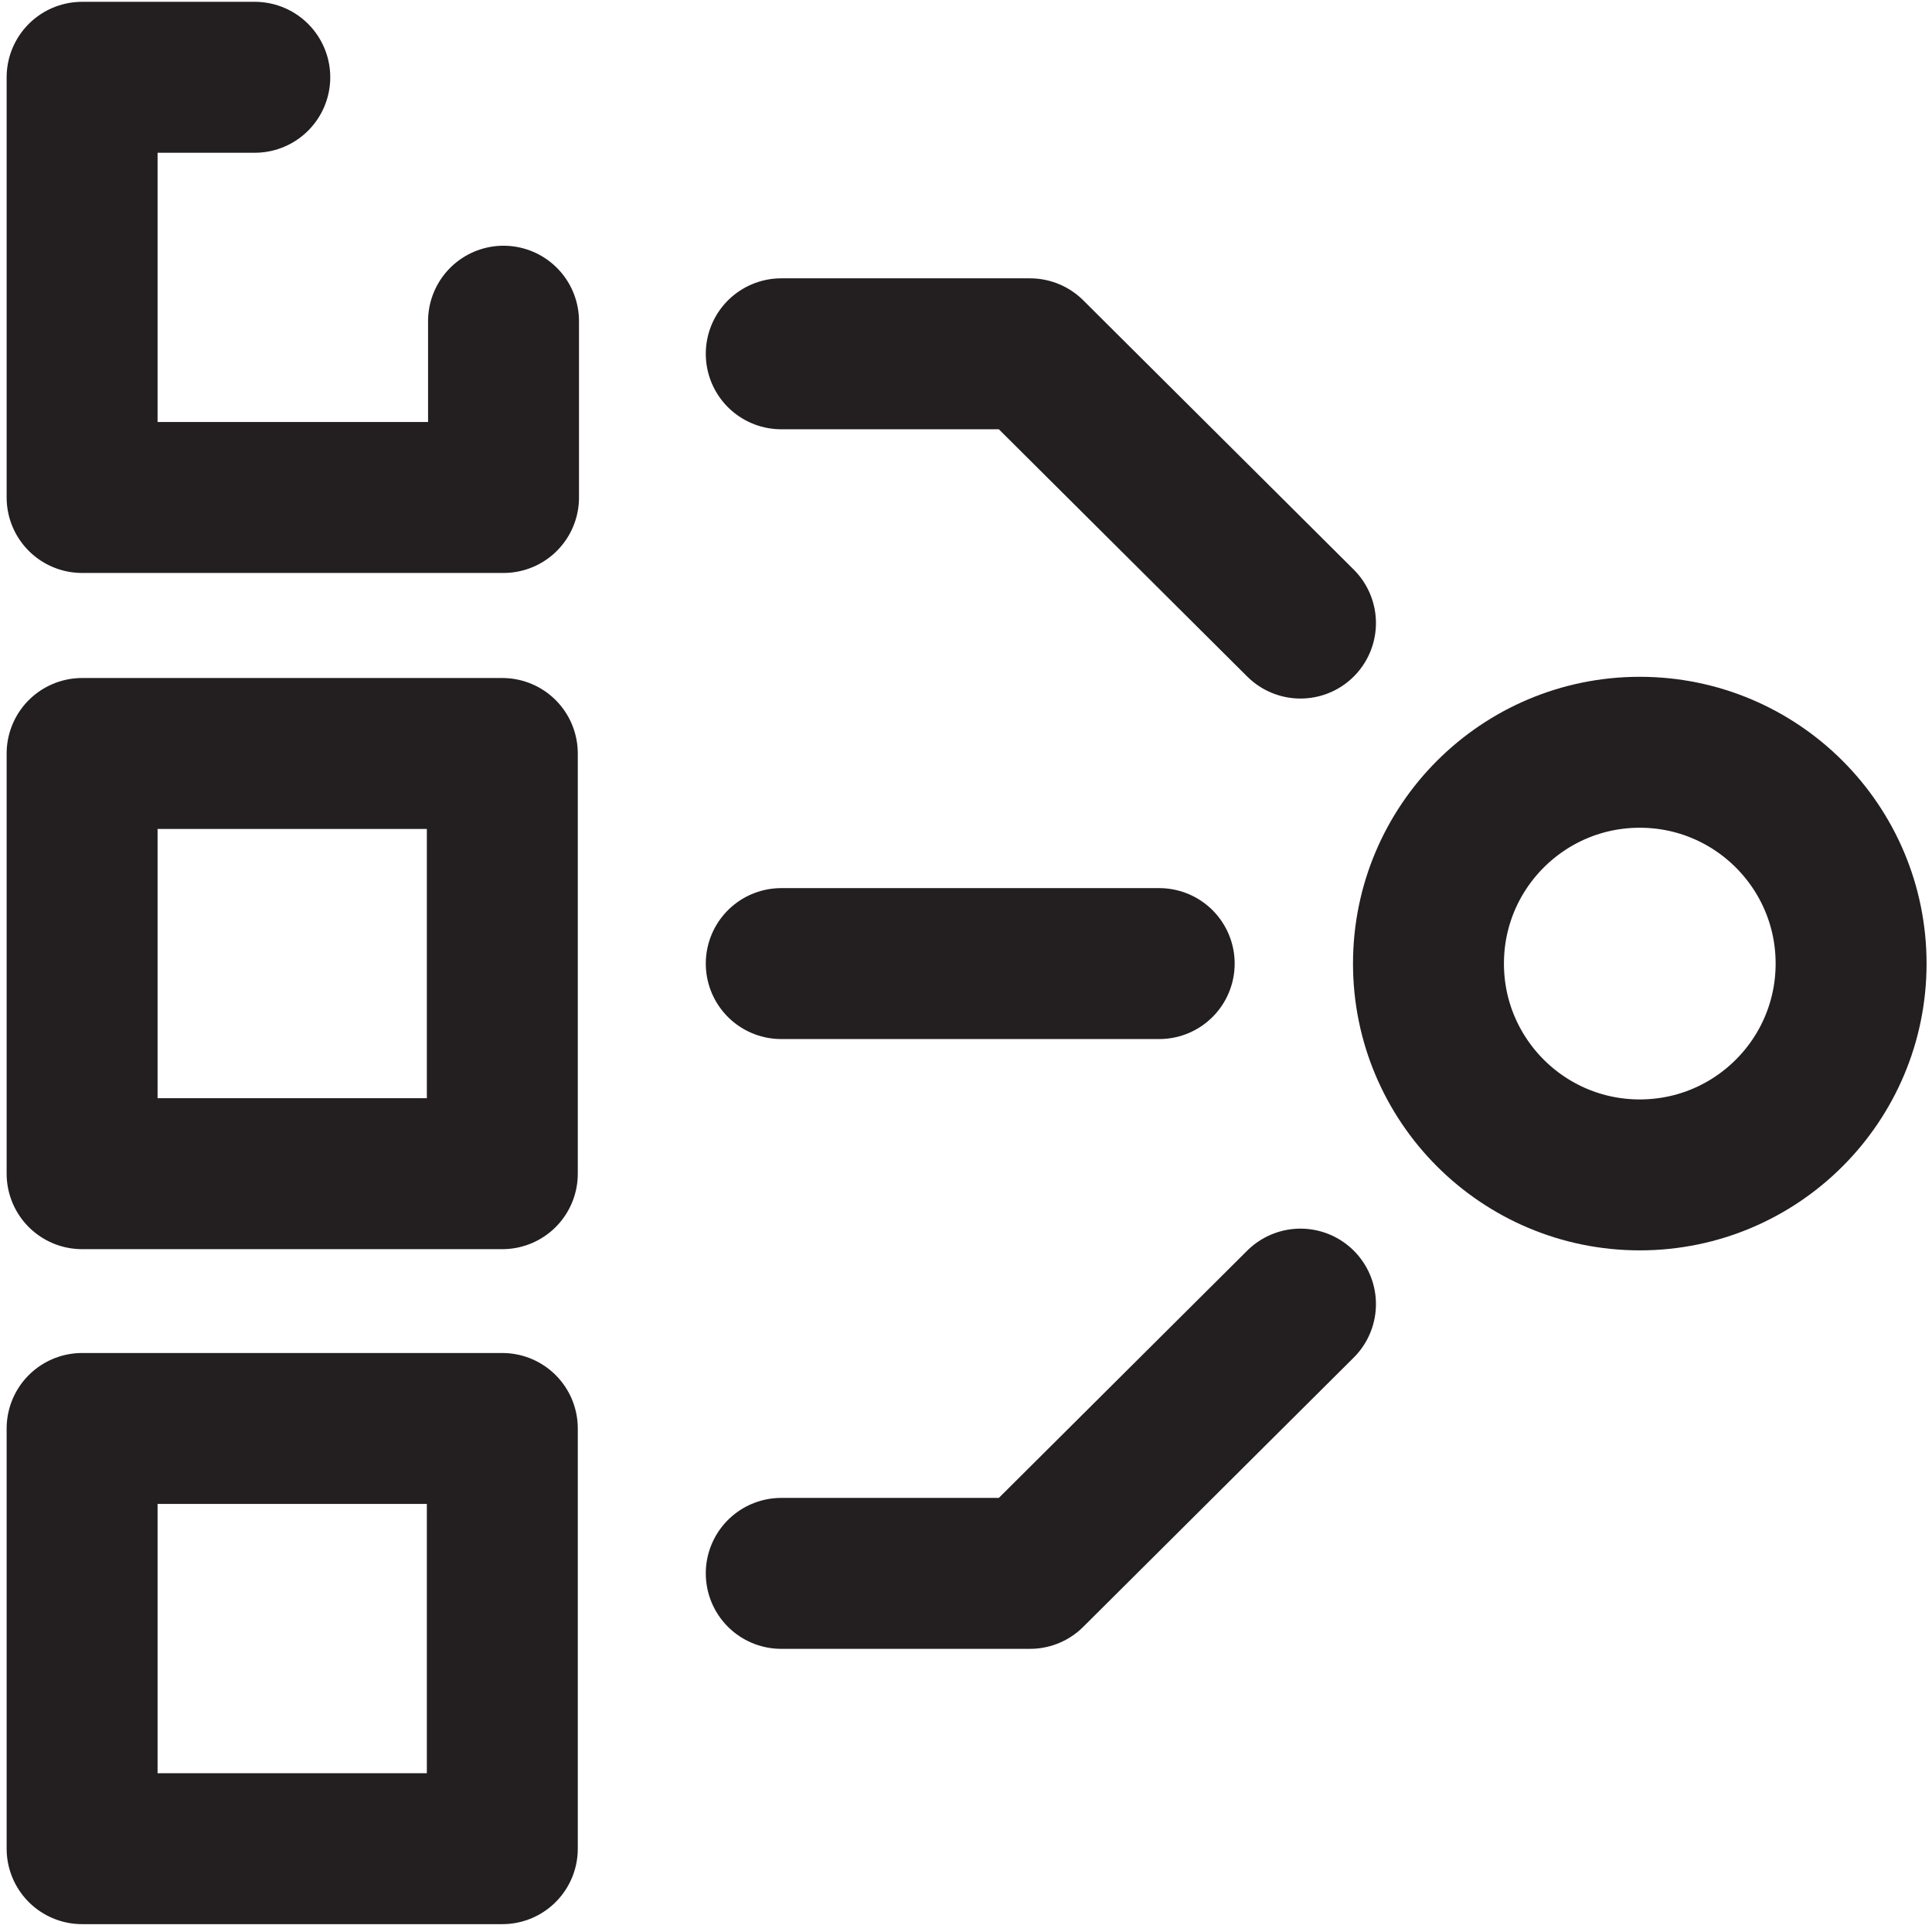
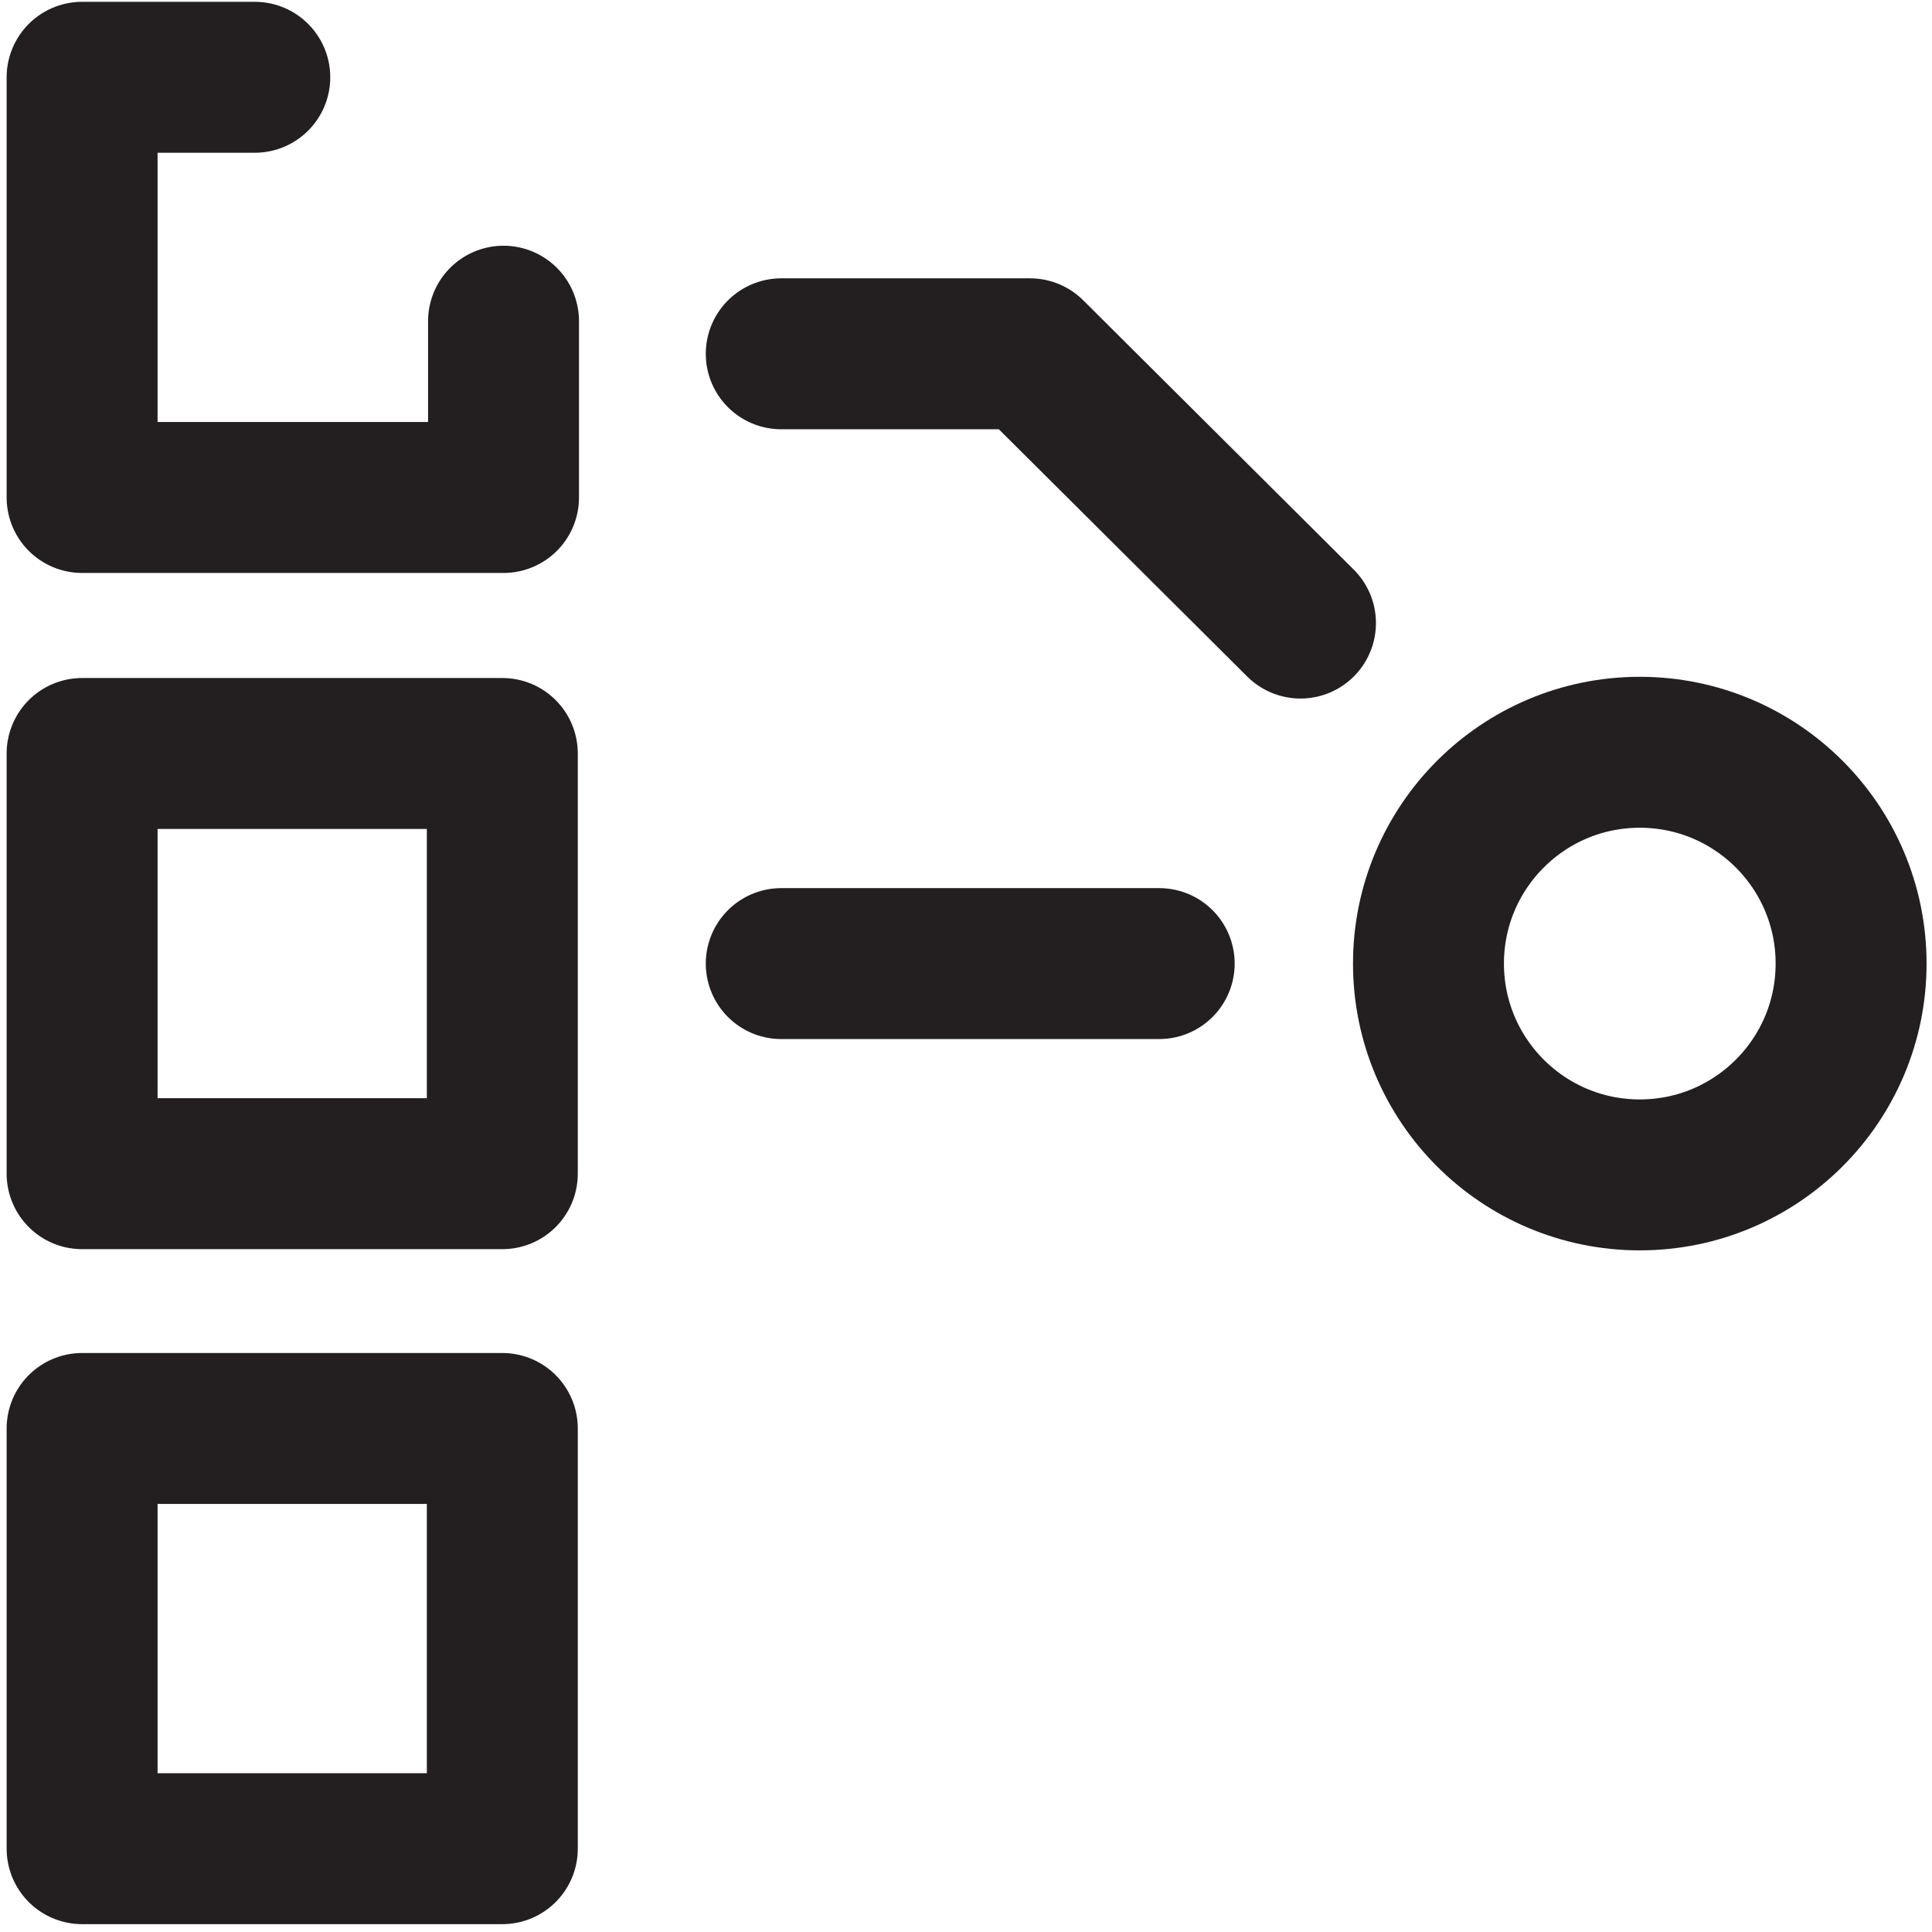
<svg xmlns="http://www.w3.org/2000/svg" id="Isolation_Mode" data-name="Isolation Mode" viewBox="0 0 16 16">
  <defs>
    <style>
      .cls-1 {
        fill: none;
        stroke: #231f20;
        stroke-linecap: round;
        stroke-linejoin: round;
        stroke-width: 1.25px;
      }
    </style>
  </defs>
  <polyline class="cls-1" points="4.17 2.66 4.17 4.12 .68 4.12 .68 .64 2.11 .64" />
  <rect class="cls-1" x=".68" y="6.24" width="3.48" height="3.48" />
  <rect class="cls-1" x=".68" y="11.83" width="3.48" height="3.48" />
  <line class="cls-1" x1="6.47" y1="7.98" x2="9.6" y2="7.98" />
  <polyline class="cls-1" points="10.77 5.16 8.53 2.93 6.47 2.93" />
-   <polyline class="cls-1" points="10.77 10.8 8.53 13.03 6.47 13.03" />
  <circle class="cls-1" cx="13.58" cy="7.98" r="1.75" />
</svg>